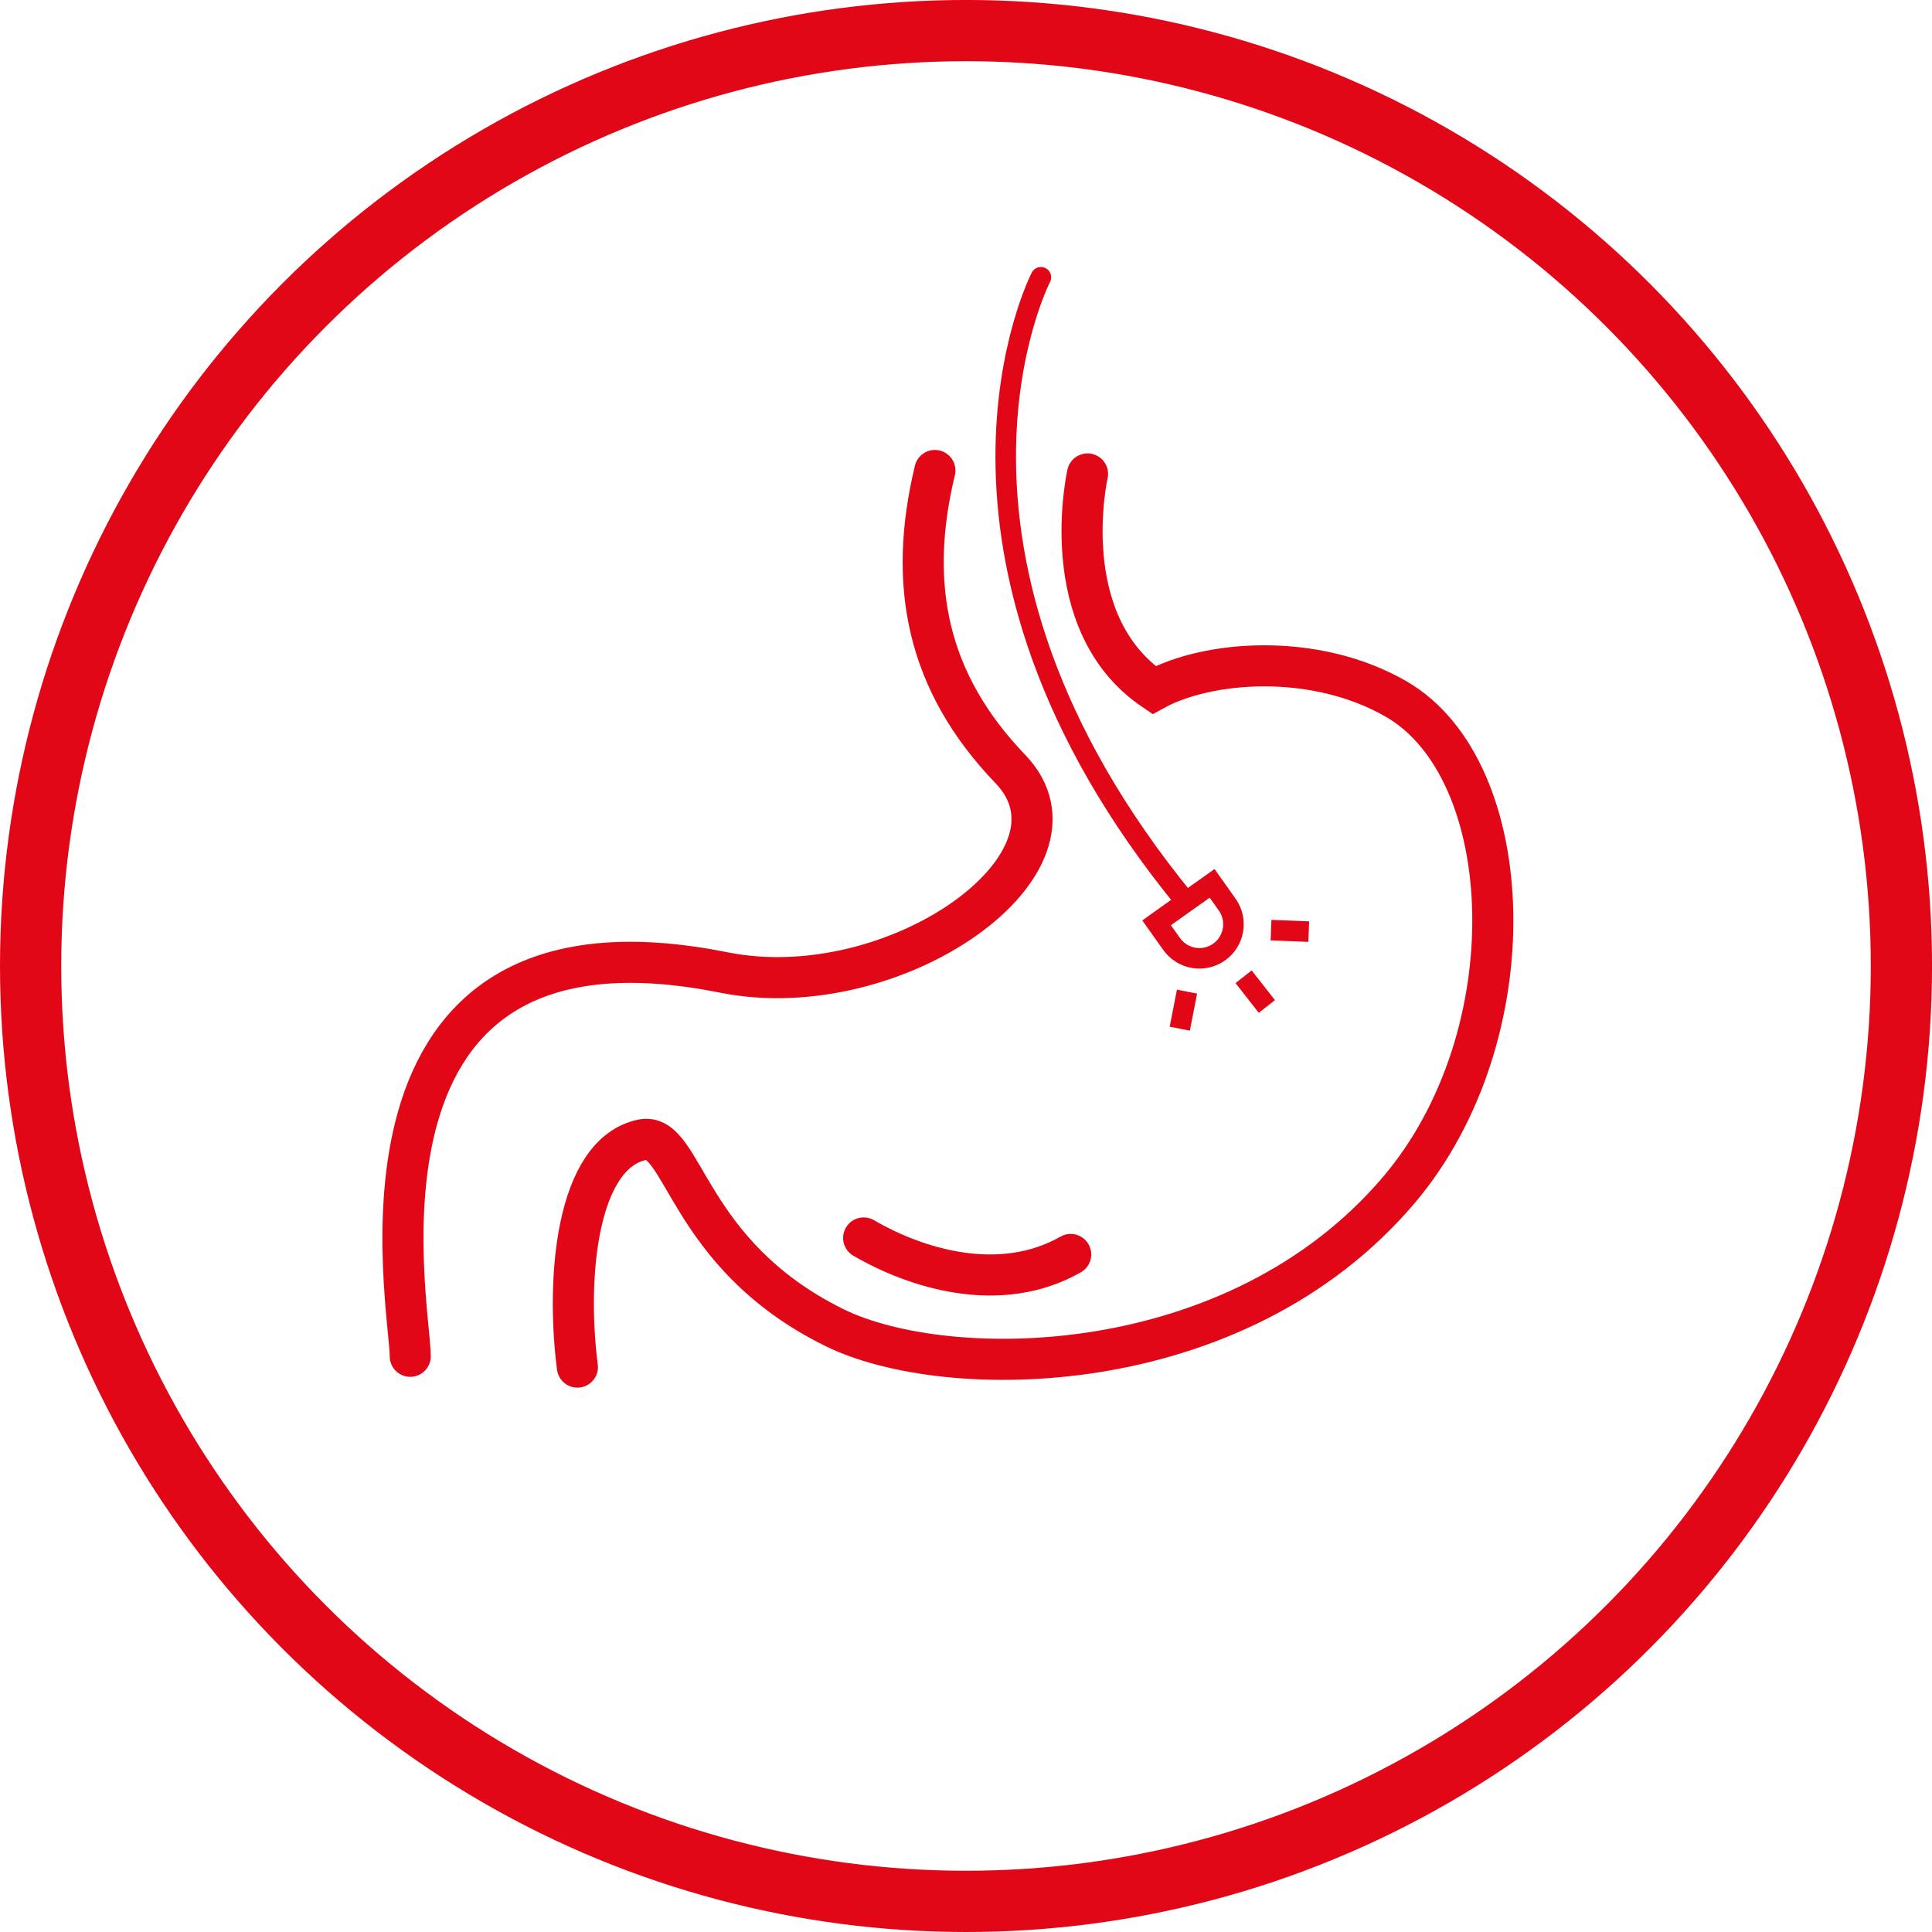
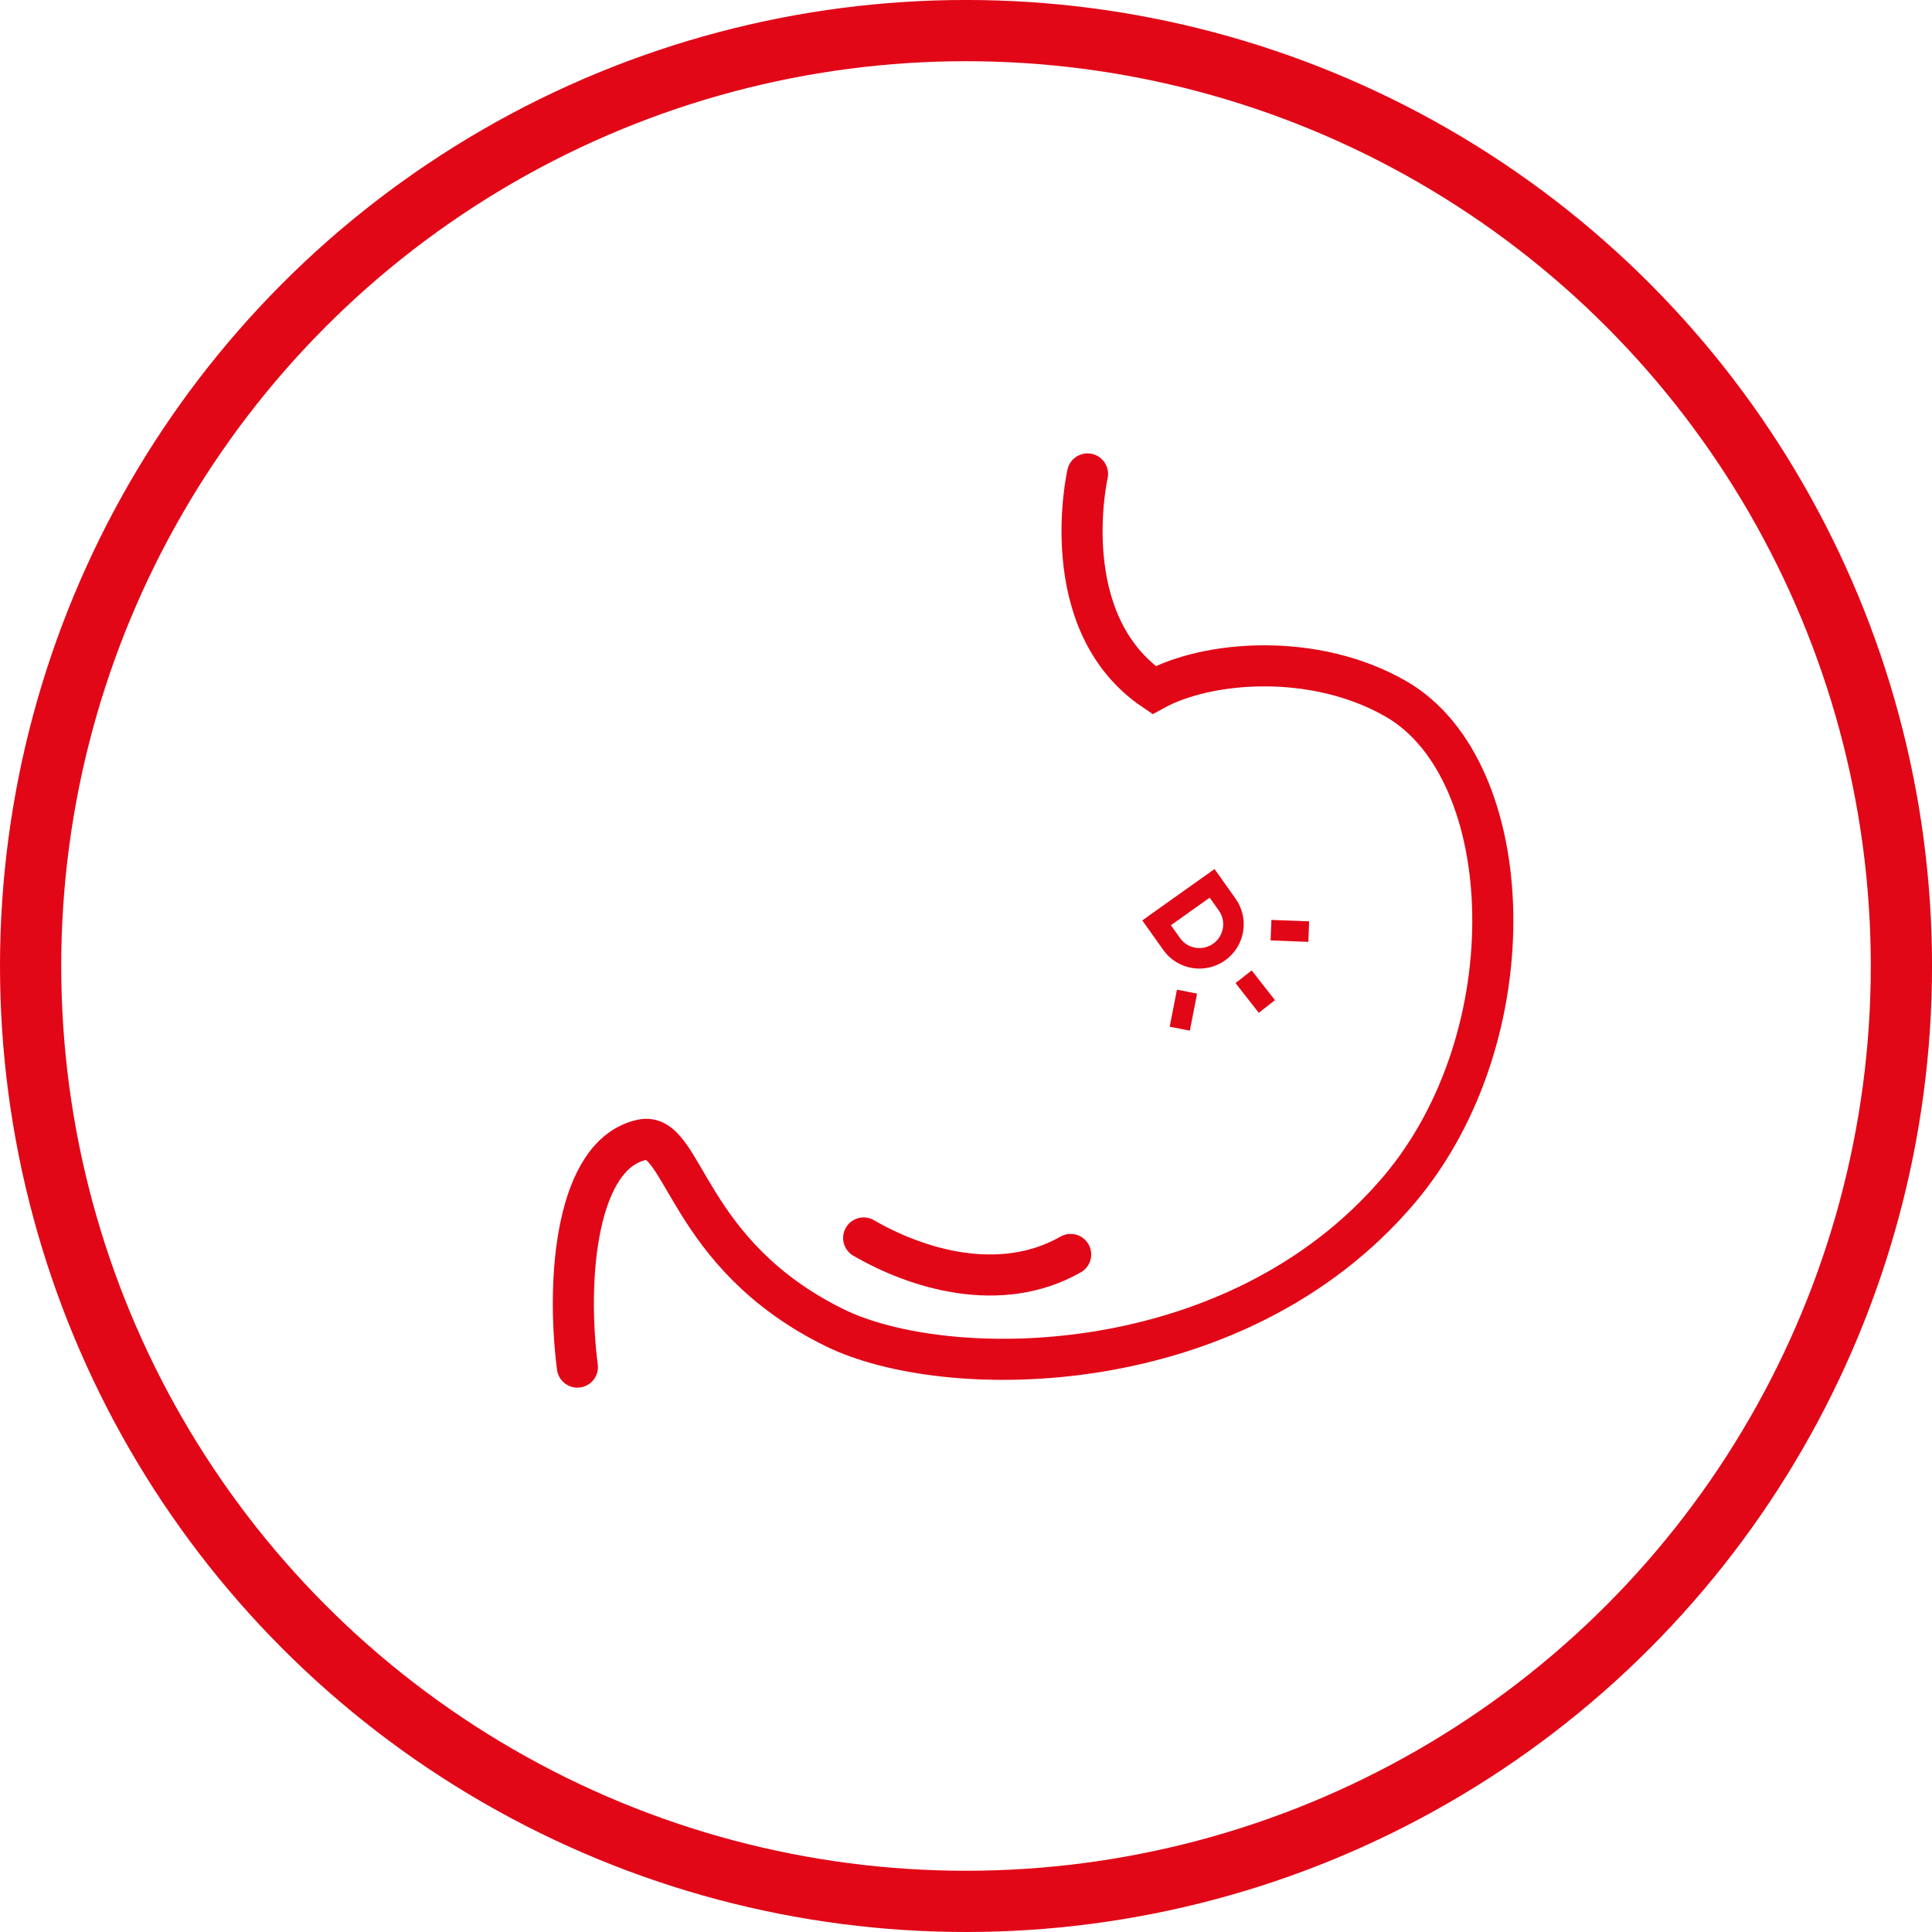
<svg xmlns="http://www.w3.org/2000/svg" width="1411" height="1411" preserveAspectRatio="xMinYMin meet" viewBox="0 0 1411 1411" version="1.0" fill-rule="evenodd">
  <title>...</title>
  <desc>...</desc>
  <g id="group" transform="scale(1,-1) translate(0,-1411)" clip="0 0 1411 1411">
    <g transform="">
      <g transform=" matrix(1,0,0,-1,0,1411.02)">
        <g transform="">
          <circle cx="705.51" cy="705.51" r="683.15" style="stroke: rgb(88%,3%,9%); stroke-linecap: butt; stroke-width: 44.72; fill: none; fill-rule: evenodd;" />
        </g>
        <g transform="">
          <g transform=" matrix(1,0,0,1,-3.15,-3.15)">
            <g transform="">
-               <path d="M 685.93 346.78 C 665.93 429.83 679.77 501.04 741.08 564.85 C 806.08 632.53 657.57 738.6 531.58 713.37 C 241.35 655.24 303 958.32 302.77 993.71 " style="stroke: rgb(88%,3%,9%); stroke-linecap: round; stroke-width: 30.0; fill: none; fill-rule: evenodd;" />
-             </g>
+               </g>
          </g>
          <g transform=" matrix(1,0,0,1,-3.15,-3.15)">
            <g transform="">
              <path d="M 424.84 1001.61 C 416.43 936.07 424.15 845.9 471.99 835.61 C 502.9 828.92 503.27 919 612.64 972.8 C 694.14 1012.96 905.24 1013.07 1024.76 872.29 C 1120.34 759.69 1112.76 565.61 1022.83 513.7 C 963.17 479.22 884.77 485.7 845.89 507.17 C 772.74 457.66 797.41 349.3 797.41 349.3 " style="stroke: rgb(88%,3%,9%); stroke-linecap: round; stroke-width: 30.0; fill: none; fill-rule: evenodd;" />
            </g>
          </g>
          <g transform=" matrix(1,0,0,1,-3.15,-3.15)">
            <g transform="">
              <path d="M 785.1 919.34 C 733.41 948.78 672.1 929.53 633.9 907.29 " style="stroke: rgb(88%,3%,9%); stroke-linecap: round; stroke-width: 30.0; fill: none; fill-rule: evenodd;" />
            </g>
          </g>
          <g transform=" matrix(1,0,0,1,-3.15,-3.15)">
            <g transform="">
-               <path d="M 763.35 205.68 C 763.35 205.68 659.6 406.21 869.1 661.6 " style="stroke: rgb(88%,3%,9%); stroke-linecap: round; stroke-width: 15.0; fill: none; fill-rule: evenodd;" />
-             </g>
+               </g>
          </g>
          <g transform=" matrix(0.815,-0.579,0.579,0.815,-234.37,633.13)">
            <g transform="">
              <path d="M 856.27 658.41 L 906 658.41 L 906 658.41 L 906 677.41 C 906 691.151 894.861 702.29 881.12 702.29 L 881.12 702.29 C 867.379 702.29 856.24 691.151 856.24 677.41 L 856.24 658.41 L 856.24 658.41 Z " style="stroke: rgb(88%,3%,9%); stroke-linecap: round; stroke-width: 15.0; fill: none; fill-rule: evenodd;" />
            </g>
          </g>
          <path d="M 866.92,724.24 L 861.62,751.3 Z" style="stroke: rgb(88%,3%,9%); stroke-linecap: round; stroke-width: 15.0;" />
          <path d="M 908.24,713.37 L 925.23,735.1 Z" style="stroke: rgb(88%,3%,9%); stroke-linecap: round; stroke-width: 15.0;" />
          <path d="M 928.26,679.35 L 955.82,680.41 Z" style="stroke: rgb(88%,3%,9%); stroke-linecap: round; stroke-width: 15.0;" />
        </g>
      </g>
    </g>
  </g>
</svg>